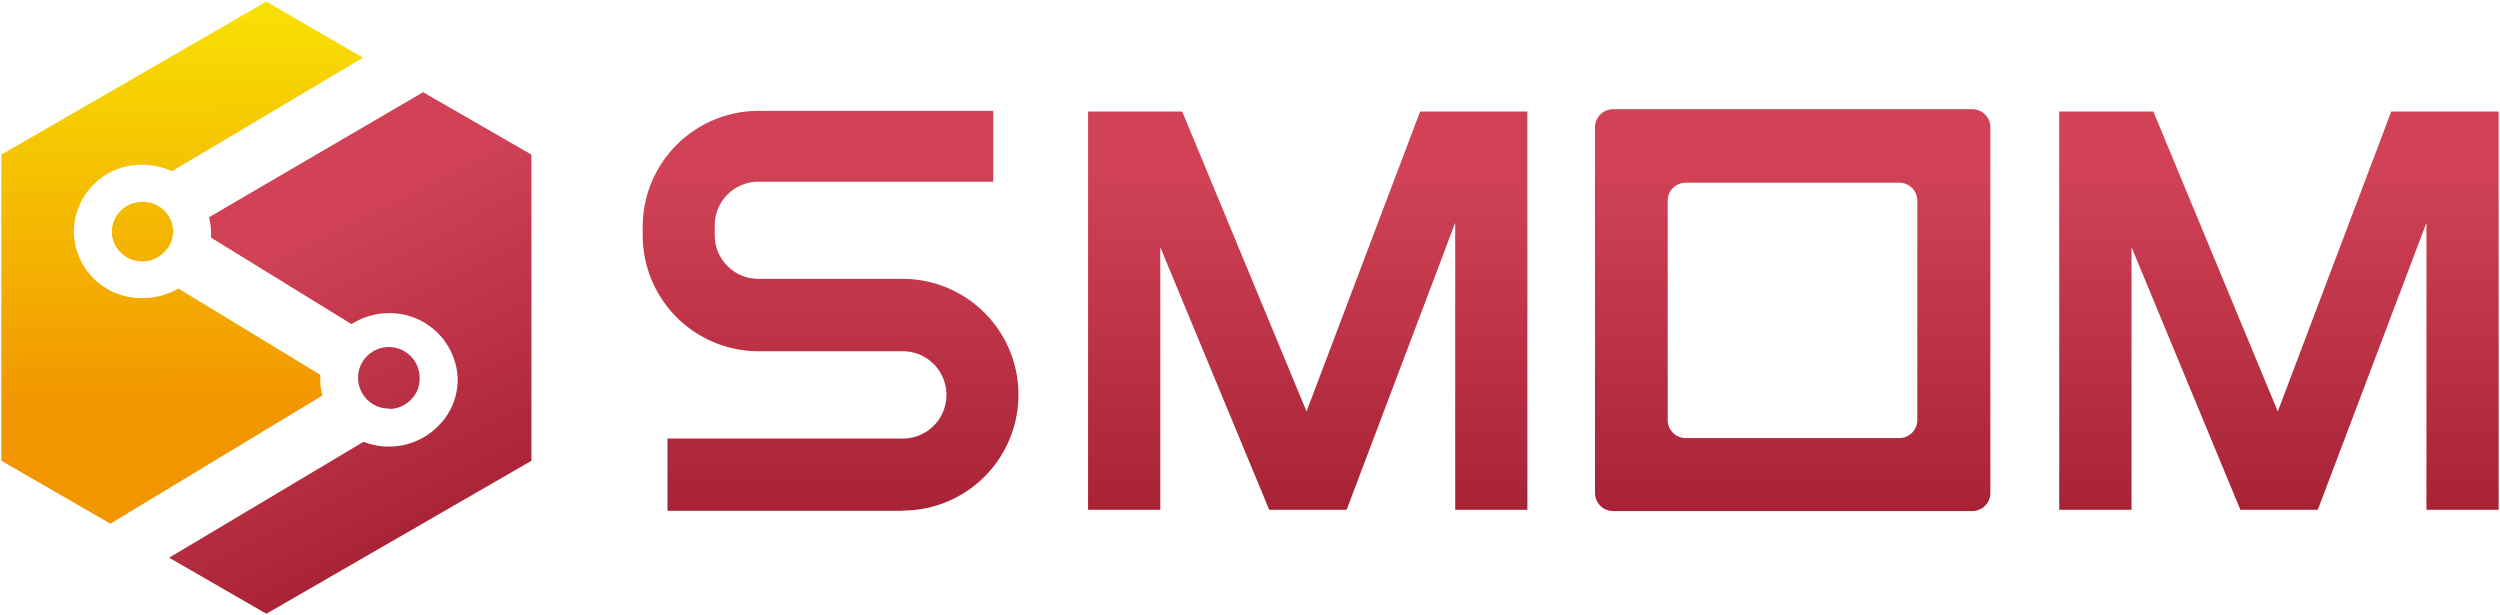
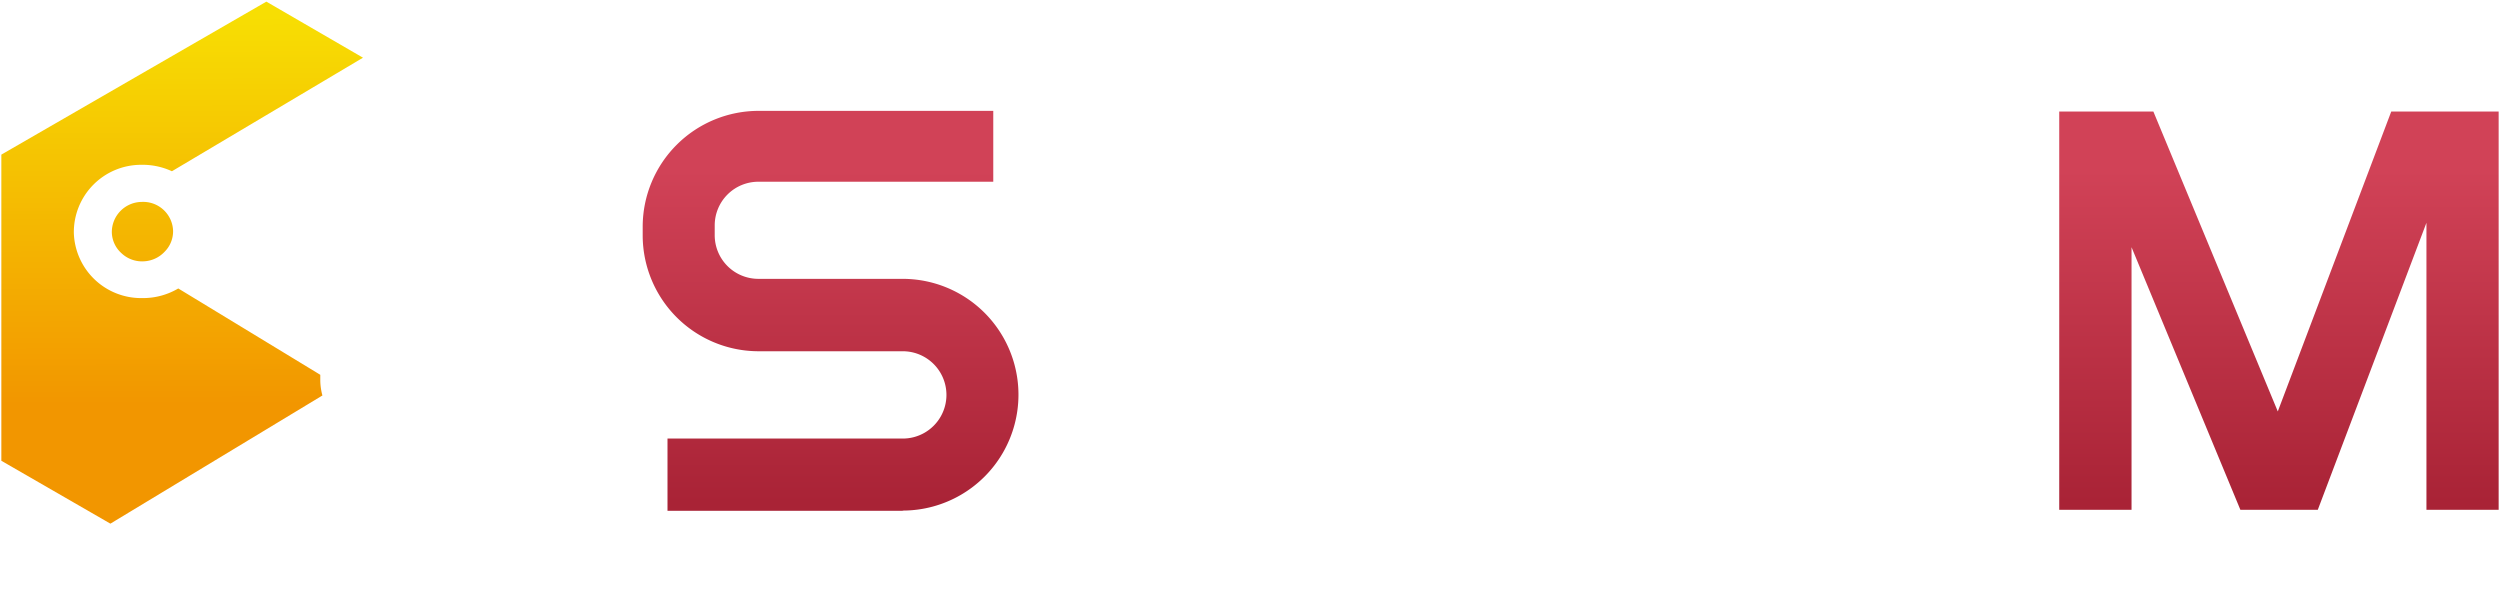
<svg xmlns="http://www.w3.org/2000/svg" xmlns:xlink="http://www.w3.org/1999/xlink" id="图层_1" data-name="图层 1" viewBox="0 0 260 64">
  <defs>
    <style>.cls-1{fill:url(#未命名的渐变_17);}.cls-2{fill:url(#未命名的渐变_17-2);}.cls-3{fill:url(#未命名的渐变_29);}.cls-4{fill:url(#未命名的渐变_29-2);}.cls-5{fill:url(#未命名的渐变_29-3);}.cls-6{fill:url(#未命名的渐变_29-4);}.cls-7{fill:url(#未命名的渐变_29-5);}</style>
    <linearGradient id="未命名的渐变_17" x1="18.98" y1="42.09" x2="18.88" y2="1.73" gradientUnits="userSpaceOnUse">
      <stop offset="0" stop-color="#f29600" />
      <stop offset="1" stop-color="#f7de03" />
    </linearGradient>
    <linearGradient id="未命名的渐变_17-2" x1="14.85" y1="42.1" x2="14.76" y2="1.74" xlink:href="#未命名的渐变_17" />
    <linearGradient id="未命名的渐变_29" x1="45.3" y1="54.64" x2="30.17" y2="24.6" gradientUnits="userSpaceOnUse">
      <stop offset="0" stop-color="#a92336" />
      <stop offset="1" stop-color="#d14257" />
    </linearGradient>
    <linearGradient id="未命名的渐变_29-2" x1="136" y1="52.28" x2="136" y2="17.63" xlink:href="#未命名的渐变_29" />
    <linearGradient id="未命名的渐变_29-3" x1="86.38" y1="52.28" x2="86.38" y2="17.63" xlink:href="#未命名的渐变_29" />
    <linearGradient id="未命名的渐变_29-4" x1="237.01" y1="52.28" x2="237.01" y2="17.63" xlink:href="#未命名的渐变_29" />
    <linearGradient id="未命名的渐变_29-5" x1="186.42" y1="52.28" x2="186.42" y2="17.63" xlink:href="#未命名的渐变_29" />
  </defs>
  <path class="cls-1" d="M33.31,39.61c0-.21,0-.42,0-.63L18.54,30a7.19,7.19,0,0,1-3.55,1h-.18a7,7,0,0,1-7.13-6.76h0a7,7,0,0,1,7-7.1,7.26,7.26,0,0,1,3.2.67L37.75,6,27.7.17.14,16.08V47.92l11.34,6.54L33.53,41.13a6.34,6.34,0,0,1-.22-1.52Z" />
  <path class="cls-2" d="M14.73,21a3.14,3.14,0,0,0-3.1,3.17,3,3,0,0,0,1,2.16,3.1,3.1,0,0,0,2.27.85,3.16,3.16,0,0,0,2.22-1,3,3,0,0,0,.88-2.2A3.11,3.11,0,0,0,14.73,21Z" />
-   <path class="cls-3" d="M44,9.59l-22.26,13A6.74,6.74,0,0,1,21.94,24a5.56,5.56,0,0,1,0,.71l14.62,9a7.19,7.19,0,0,1,3.73-1.14,7.08,7.08,0,0,1,7.31,6.76,6.79,6.79,0,0,1-2,4.95,7.15,7.15,0,0,1-5,2.16h-.18a7.35,7.35,0,0,1-2.62-.49L17.59,58,27.7,63.83,55.27,47.92V16.08ZM40.54,42.53a3.16,3.16,0,0,0,2.23-1,3,3,0,0,0,.87-2.2,3.2,3.2,0,1,0-3.1,3.16Z" />
-   <polygon class="cls-4" points="120.67 25.71 132 53.02 140.05 53.02 151.34 23.17 151.34 53.02 158.85 53.02 158.85 11.6 147.69 11.6 135.88 42.79 122.95 11.6 113.16 11.6 113.16 53.02 120.67 53.02 120.67 25.71" />
  <path class="cls-5" d="M93.89,53.12H69.42V45.61H93.89a4.54,4.54,0,1,0,0-9.08h-15a12.06,12.06,0,0,1-12.05-12v-1a12.06,12.06,0,0,1,12.05-12h24.41V18.9H78.87a4.54,4.54,0,0,0-4.54,4.54v1A4.54,4.54,0,0,0,78.87,29h15a12,12,0,0,1,0,24.1Z" />
  <polygon class="cls-6" points="221.68 25.71 233 53.02 241.05 53.02 252.35 23.17 252.35 53.02 259.86 53.02 259.86 11.6 248.69 11.6 236.89 42.79 223.95 11.6 214.16 11.6 214.16 53.02 221.68 53.02 221.68 25.71" />
-   <path class="cls-7" d="M197.52,45.56h-22.2a1.88,1.88,0,0,1-1.88-1.88V20.83A1.88,1.88,0,0,1,175.32,19h22.2a1.88,1.88,0,0,1,1.88,1.88V43.68A1.88,1.88,0,0,1,197.52,45.56ZM165.88,13.27v38a1.88,1.88,0,0,0,1.88,1.88h37.32A1.88,1.88,0,0,0,207,51.24v-38a1.88,1.88,0,0,0-1.88-1.88H167.76A1.88,1.88,0,0,0,165.88,13.27Z" />
</svg>